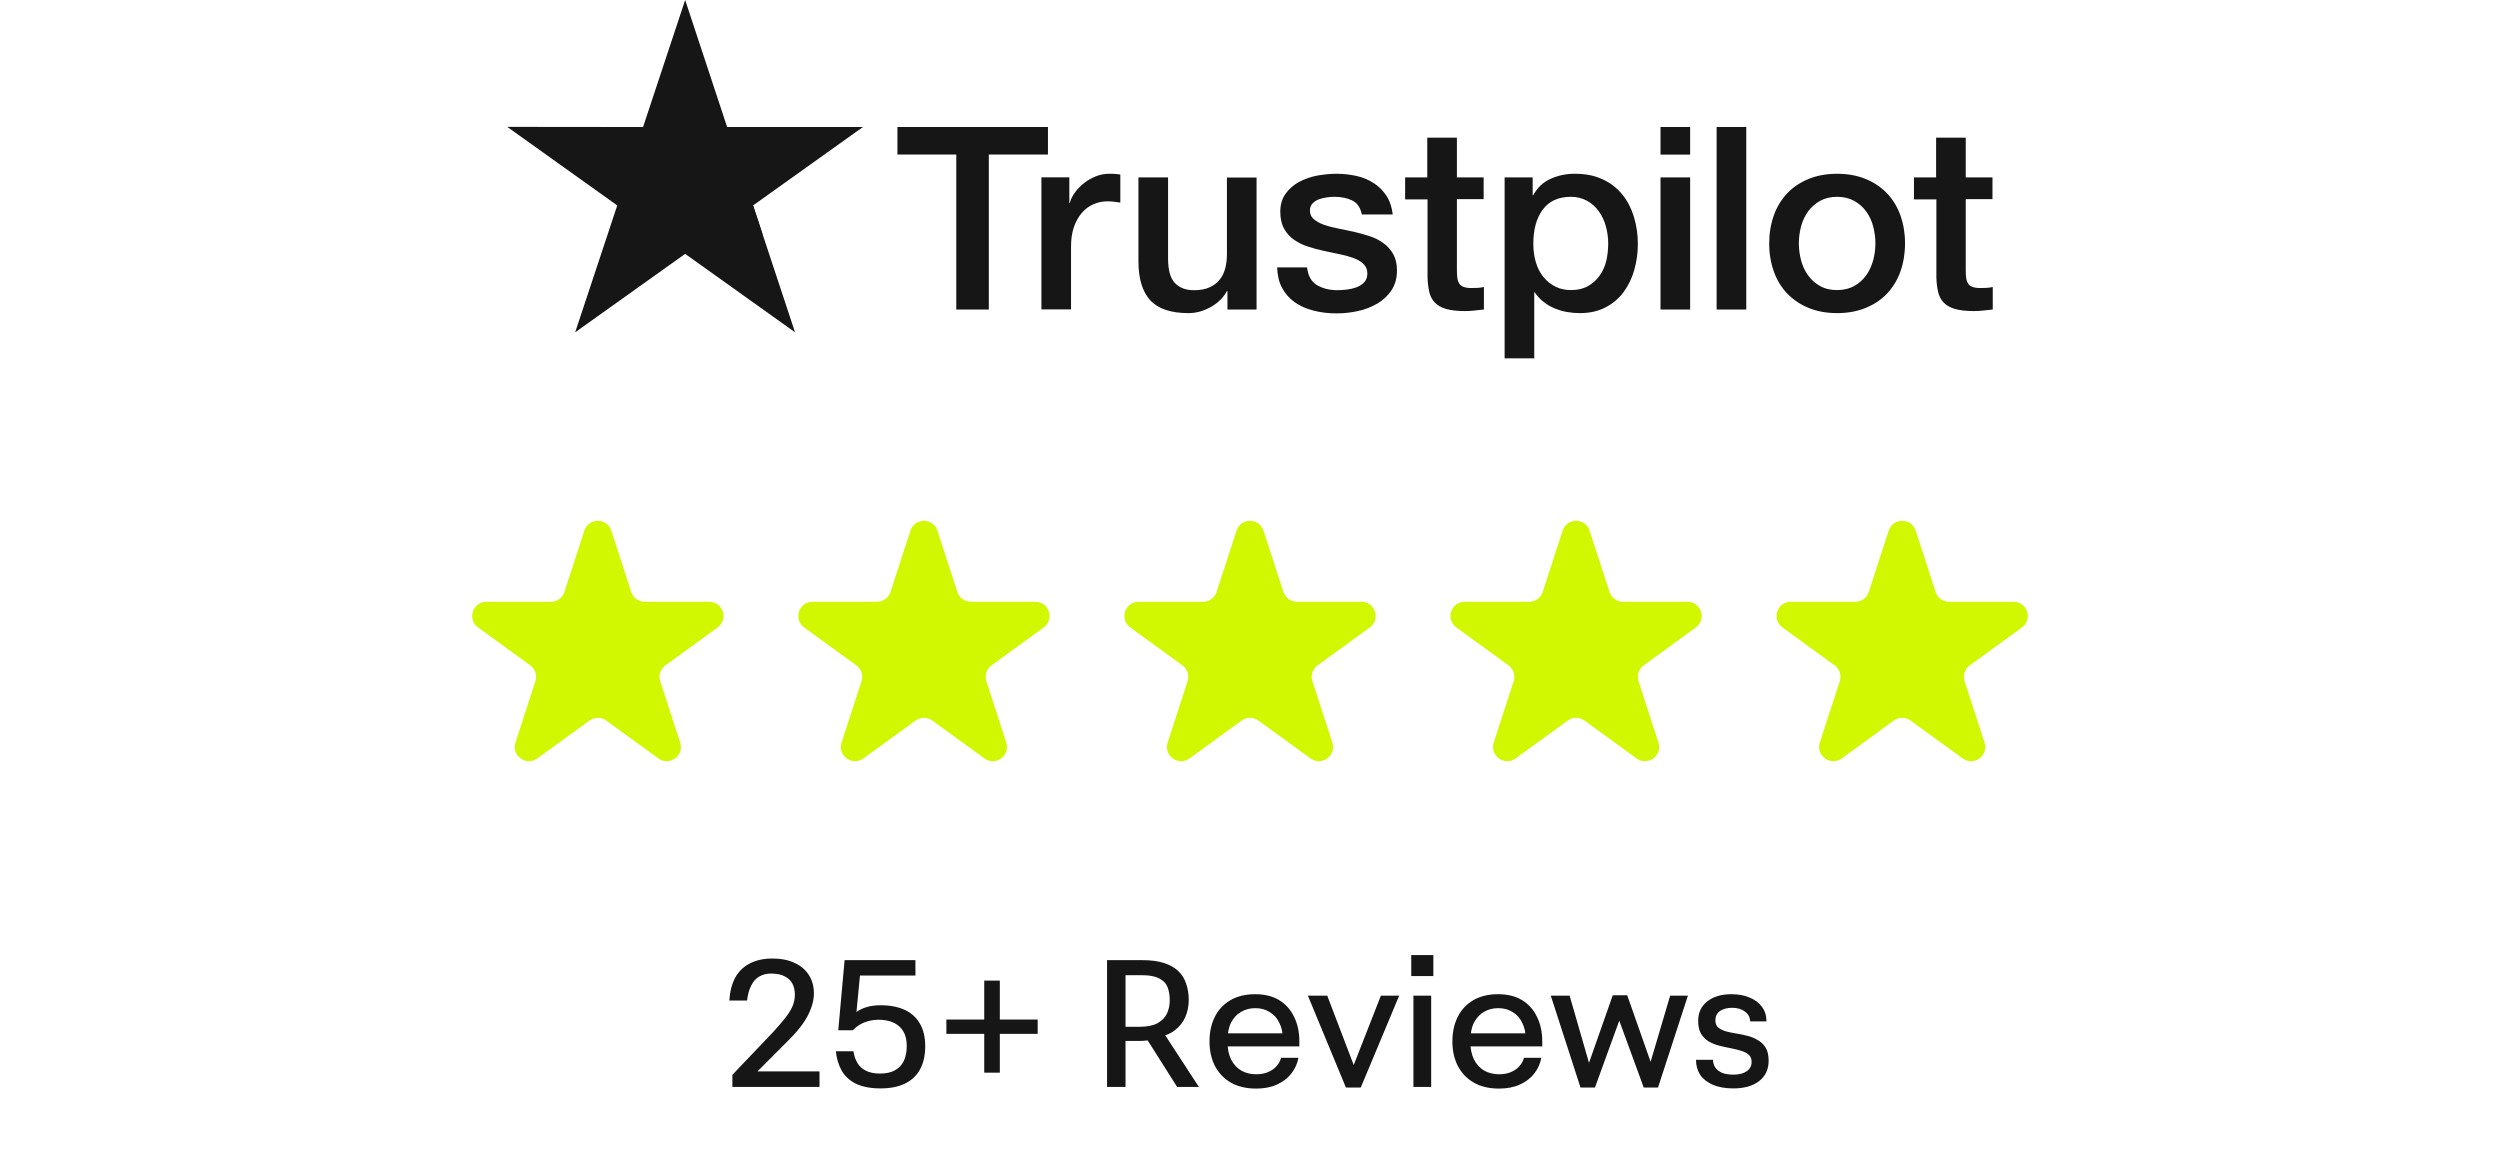
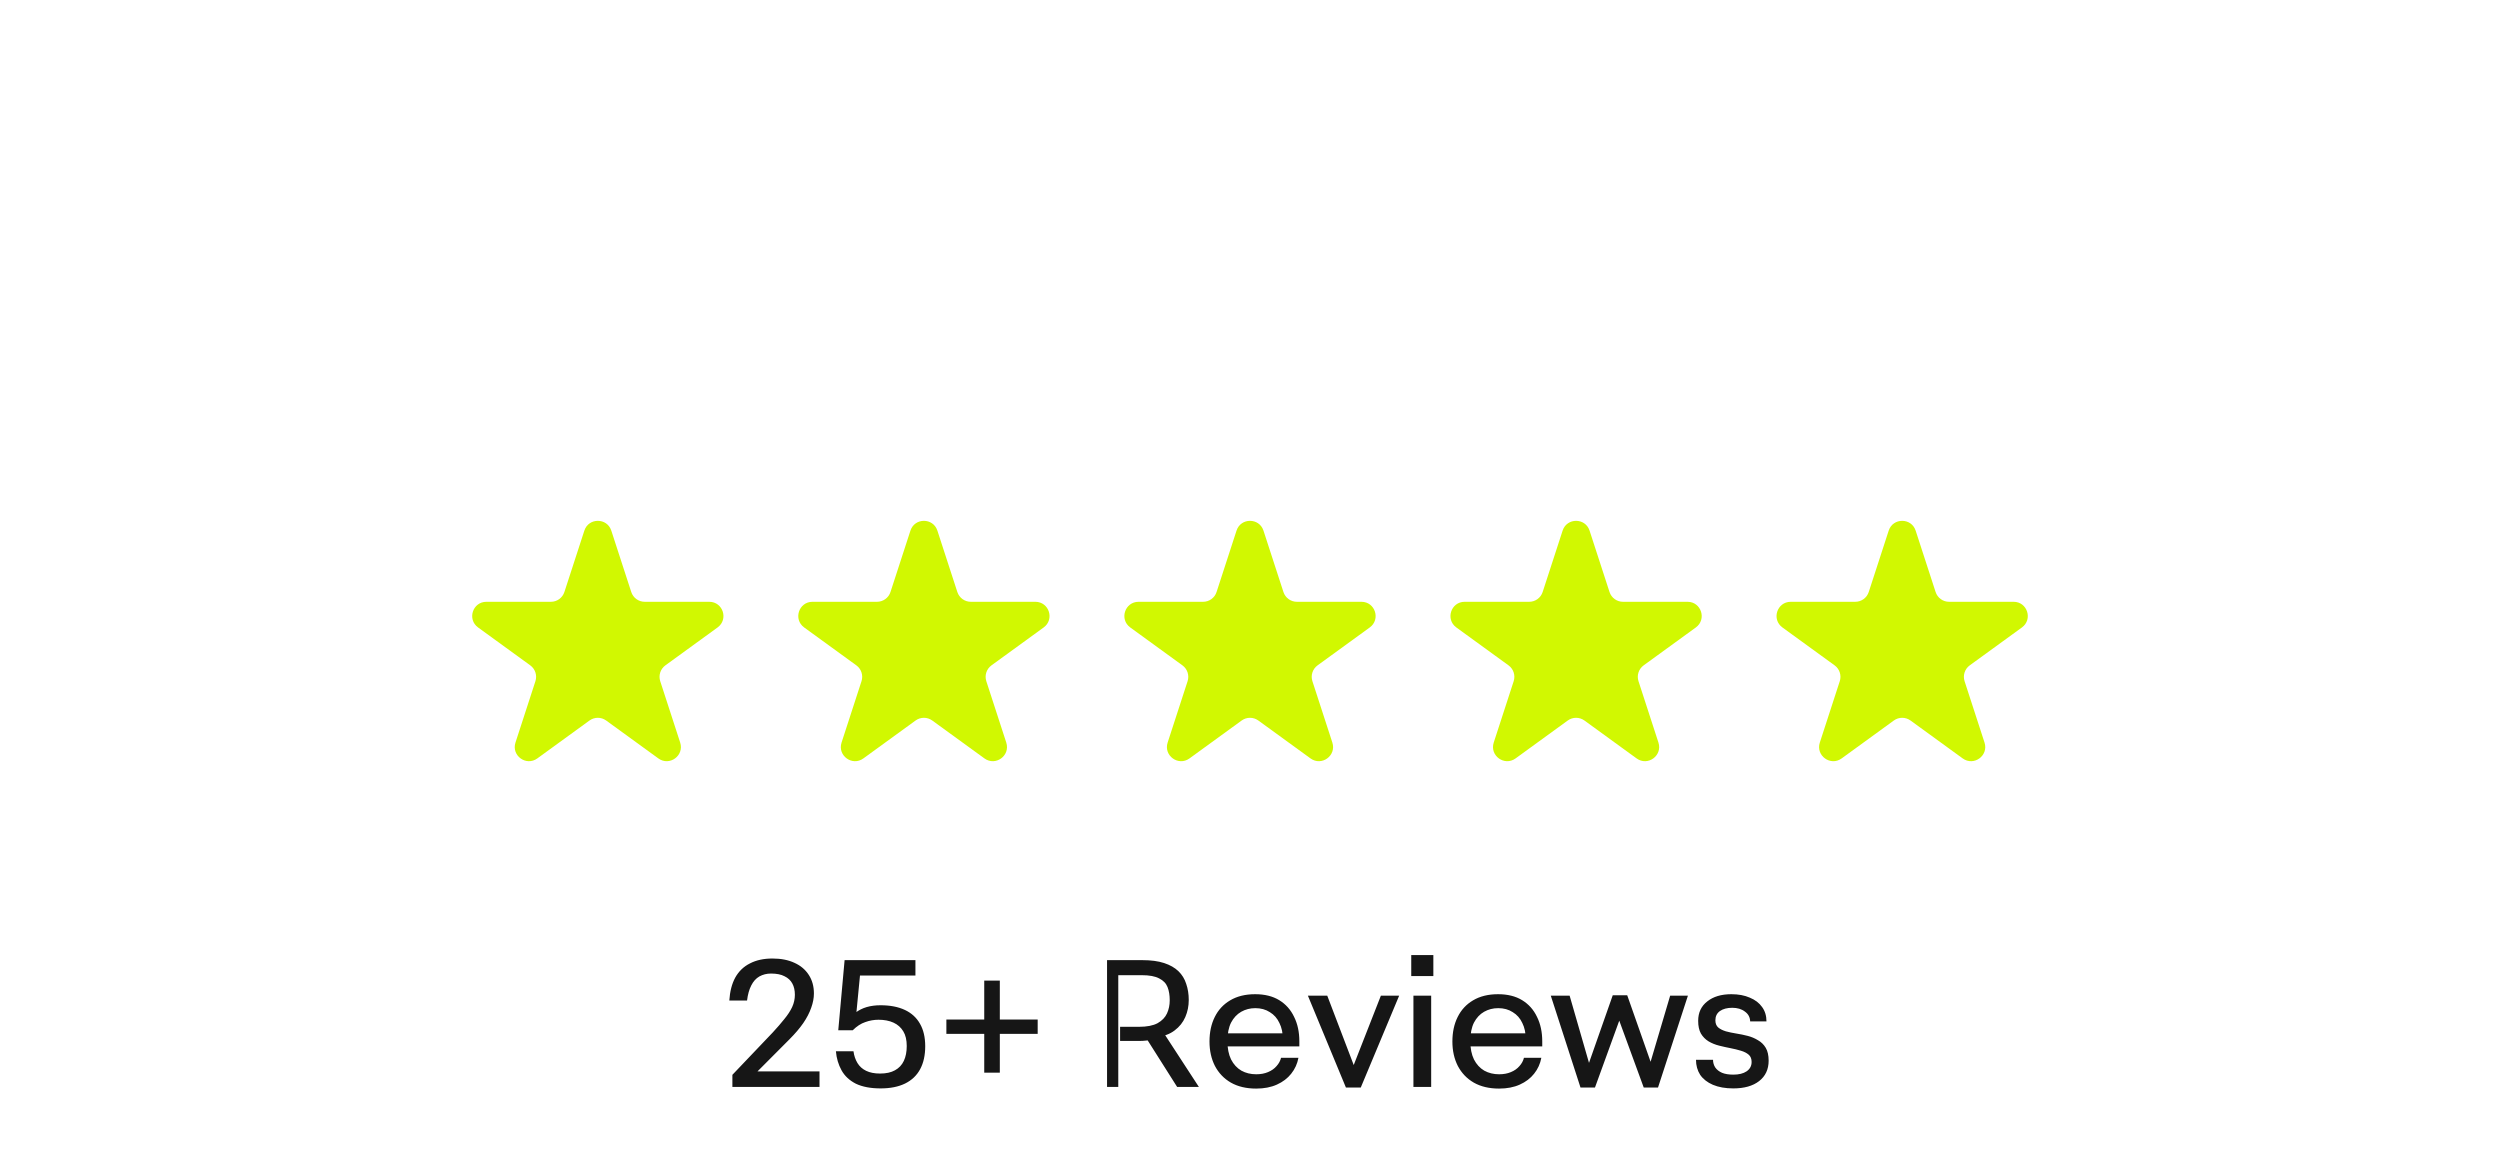
<svg xmlns="http://www.w3.org/2000/svg" width="138" height="64" viewBox="0 0 138 64" fill="none">
  <g clip-path="url(#clip0_86_4517)">
    <g clip-path="url(#clip1_86_4517)">
      <g clip-path="url(#clip2_86_4517)">
        <path d="M49.545 7.011H57.847V8.532H54.583V17.085H52.787V8.532H49.538V7.01H49.545L49.545 7.011ZM57.492 9.79H59.027V11.198H59.056C59.107 10.999 59.2 10.807 59.338 10.622C59.632 10.225 60.031 9.918 60.489 9.733C60.722 9.641 60.97 9.593 61.22 9.591C61.407 9.591 61.546 9.598 61.618 9.606C61.69 9.613 61.762 9.627 61.842 9.634V11.184C61.724 11.163 61.606 11.146 61.488 11.134C61.37 11.12 61.251 11.113 61.133 11.113C60.857 11.113 60.597 11.169 60.351 11.277C60.105 11.383 59.895 11.546 59.715 11.753C59.522 11.984 59.375 12.249 59.28 12.535C59.172 12.848 59.121 13.203 59.121 13.608V17.078H57.486V9.79H57.492ZM69.362 17.085H67.755V16.068H67.726C67.523 16.439 67.227 16.73 66.829 16.951C66.43 17.171 66.025 17.284 65.613 17.284C64.636 17.284 63.926 17.05 63.492 16.573C63.058 16.097 62.841 15.379 62.841 14.419V9.791H64.477V14.263C64.477 14.903 64.6 15.358 64.853 15.621C65.099 15.884 65.454 16.019 65.902 16.019C66.249 16.019 66.532 15.97 66.763 15.862C66.995 15.756 67.183 15.621 67.321 15.443C67.465 15.273 67.567 15.059 67.632 14.817C67.697 14.575 67.726 14.312 67.726 14.028V9.798H69.362V17.085ZM72.148 14.746C72.199 15.215 72.38 15.543 72.691 15.735C73.009 15.92 73.386 16.019 73.828 16.019C73.98 16.019 74.153 16.005 74.349 15.983C74.544 15.962 74.732 15.912 74.899 15.849C75.072 15.784 75.209 15.685 75.325 15.557C75.434 15.428 75.484 15.265 75.477 15.059C75.477 14.964 75.455 14.869 75.415 14.782C75.376 14.695 75.318 14.618 75.246 14.554C75.101 14.42 74.92 14.32 74.695 14.235C74.445 14.148 74.189 14.079 73.928 14.028C73.639 13.972 73.35 13.907 73.053 13.843C72.755 13.779 72.46 13.698 72.17 13.601C71.898 13.514 71.642 13.385 71.41 13.218C71.185 13.06 71.001 12.851 70.874 12.606C70.737 12.357 70.672 12.052 70.672 11.682C70.672 11.284 70.773 10.957 70.969 10.686C71.166 10.418 71.421 10.197 71.714 10.04C72.03 9.873 72.369 9.755 72.72 9.691C73.089 9.627 73.444 9.592 73.776 9.592C74.16 9.592 74.529 9.634 74.877 9.713C75.214 9.785 75.535 9.917 75.825 10.104C76.107 10.282 76.338 10.516 76.527 10.8C76.715 11.085 76.831 11.433 76.881 11.838H75.173C75.094 11.455 74.92 11.192 74.638 11.063C74.356 10.929 74.03 10.864 73.668 10.864C73.552 10.864 73.415 10.871 73.256 10.893C73.103 10.913 72.952 10.949 72.807 11C72.673 11.049 72.552 11.126 72.452 11.227C72.404 11.279 72.366 11.341 72.341 11.408C72.316 11.475 72.305 11.547 72.308 11.618C72.308 11.817 72.38 11.974 72.517 12.094C72.655 12.215 72.836 12.315 73.06 12.4C73.284 12.479 73.538 12.55 73.828 12.606C74.117 12.663 74.413 12.727 74.718 12.791C75.014 12.855 75.303 12.941 75.593 13.033C75.883 13.125 76.136 13.254 76.361 13.417C76.585 13.58 76.766 13.78 76.903 14.021C77.041 14.263 77.113 14.568 77.113 14.924C77.113 15.357 77.012 15.72 76.809 16.026C76.607 16.325 76.346 16.573 76.027 16.758C75.694 16.951 75.332 17.09 74.956 17.171C74.573 17.255 74.183 17.298 73.791 17.298C73.352 17.303 72.914 17.251 72.489 17.142C72.09 17.035 71.743 16.879 71.454 16.674C71.168 16.466 70.933 16.196 70.766 15.884C70.6 15.571 70.512 15.194 70.498 14.761H72.148V14.746ZM77.547 9.791H78.785V7.601H80.421V9.791H81.897V10.992H80.421V14.889C80.421 15.059 80.428 15.202 80.443 15.329C80.457 15.45 80.493 15.557 80.544 15.642C80.6 15.731 80.684 15.799 80.783 15.834C80.892 15.877 81.029 15.899 81.217 15.899C81.333 15.899 81.449 15.899 81.565 15.891C81.681 15.884 81.796 15.87 81.912 15.841V17.085C81.731 17.107 81.55 17.121 81.384 17.142C81.208 17.162 81.032 17.172 80.856 17.171C80.421 17.171 80.074 17.128 79.813 17.05C79.553 16.972 79.343 16.851 79.198 16.695C79.046 16.538 78.952 16.346 78.894 16.111C78.838 15.847 78.806 15.578 78.8 15.308V11.005H77.563V9.79H77.548L77.547 9.791ZM83.055 9.791H84.604V10.779H84.633C84.864 10.352 85.183 10.054 85.595 9.869C86.016 9.682 86.473 9.587 86.935 9.592C87.52 9.592 88.027 9.691 88.462 9.897C88.896 10.097 89.257 10.374 89.547 10.729C89.836 11.085 90.046 11.497 90.191 11.967C90.339 12.455 90.412 12.963 90.409 13.474C90.409 13.964 90.343 14.44 90.213 14.896C90.093 15.335 89.894 15.75 89.626 16.118C89.363 16.474 89.022 16.763 88.628 16.965C88.223 17.178 87.752 17.284 87.202 17.284C86.962 17.284 86.722 17.263 86.485 17.22C86.249 17.177 86.019 17.108 85.798 17.014C85.579 16.923 85.374 16.801 85.19 16.651C85.008 16.506 84.849 16.334 84.719 16.14H84.69V19.78H83.055V9.79V9.791ZM88.773 13.445C88.773 13.121 88.729 12.798 88.642 12.486C88.562 12.19 88.43 11.91 88.251 11.661C88.082 11.424 87.862 11.227 87.608 11.085C87.334 10.937 87.028 10.861 86.717 10.864C86.03 10.864 85.508 11.099 85.161 11.568C84.814 12.038 84.64 12.664 84.64 13.445C84.64 13.815 84.684 14.156 84.777 14.469C84.871 14.782 85.002 15.052 85.19 15.28C85.371 15.507 85.588 15.685 85.842 15.812C86.095 15.948 86.392 16.012 86.724 16.012C87.101 16.012 87.412 15.934 87.673 15.784C87.925 15.639 88.142 15.44 88.309 15.202C88.476 14.96 88.599 14.689 88.671 14.384C88.738 14.075 88.772 13.761 88.773 13.445ZM91.66 7.011H93.296V8.533H91.66V7.011ZM91.66 9.791H93.296V17.085H91.66V9.791ZM94.758 7.011H96.394V17.085H94.758V7.011ZM101.409 17.284C100.815 17.284 100.287 17.185 99.824 16.993C99.381 16.811 98.979 16.54 98.645 16.197C98.32 15.846 98.07 15.432 97.913 14.981C97.741 14.482 97.656 13.958 97.66 13.431C97.66 12.876 97.747 12.365 97.913 11.895C98.071 11.444 98.32 11.03 98.645 10.68C98.963 10.338 99.361 10.075 99.824 9.883C100.287 9.691 100.815 9.592 101.409 9.592C102.003 9.592 102.531 9.691 102.994 9.883C103.458 10.075 103.848 10.346 104.174 10.68C104.499 11.03 104.748 11.444 104.905 11.895C105.071 12.364 105.158 12.876 105.158 13.431C105.158 13.993 105.071 14.512 104.905 14.981C104.748 15.432 104.499 15.846 104.174 16.197C103.855 16.538 103.458 16.801 102.994 16.993C102.531 17.185 102.003 17.284 101.409 17.284ZM101.409 16.012C101.771 16.012 102.089 15.934 102.357 15.784C102.618 15.639 102.843 15.437 103.016 15.194C103.189 14.953 103.312 14.675 103.4 14.369C103.479 14.063 103.523 13.751 103.523 13.431C103.523 13.118 103.479 12.812 103.4 12.5C103.325 12.203 103.195 11.923 103.016 11.675C102.843 11.434 102.618 11.235 102.357 11.092C102.089 10.943 101.771 10.864 101.409 10.864C101.047 10.864 100.729 10.943 100.461 11.092C100.202 11.237 99.978 11.436 99.803 11.675C99.626 11.925 99.496 12.204 99.419 12.5C99.339 12.804 99.297 13.117 99.296 13.431C99.296 13.751 99.339 14.063 99.419 14.369C99.499 14.675 99.629 14.953 99.803 15.194C99.976 15.436 100.193 15.635 100.461 15.784C100.729 15.941 101.047 16.012 101.409 16.012ZM105.636 9.791H106.873V7.601H108.509V9.791H109.985V10.992H108.509V14.889C108.509 15.059 108.516 15.202 108.53 15.329C108.545 15.45 108.581 15.557 108.632 15.642C108.688 15.731 108.772 15.799 108.871 15.834C108.98 15.877 109.117 15.899 109.305 15.899C109.421 15.899 109.537 15.899 109.653 15.891C109.769 15.884 109.884 15.87 110 15.841V17.085C109.819 17.107 109.638 17.121 109.472 17.142C109.296 17.162 109.12 17.172 108.943 17.171C108.509 17.171 108.161 17.128 107.901 17.05C107.641 16.972 107.43 16.851 107.286 16.695C107.134 16.538 107.04 16.346 106.982 16.111C106.926 15.847 106.894 15.578 106.888 15.308V11.005H105.651V9.79H105.636V9.791Z" fill="#161616" />
        <path d="M47.635 7.01H40.137L37.821 0L35.497 7.011L28 7.003L34.072 11.34L31.749 18.343L37.821 14.013L43.886 18.343L41.57 11.34L47.635 7.01Z" fill="#161616" />
        <path d="M42.091 12.926L41.57 11.341L37.821 14.014L42.091 12.926Z" fill="#161616" />
      </g>
    </g>
  </g>
  <path d="M32.256 29.291C32.49 28.57 33.51 28.57 33.744 29.291L34.845 32.678C34.95 33.001 35.25 33.219 35.589 33.219H39.151C39.909 33.219 40.224 34.189 39.611 34.635L36.729 36.728C36.455 36.927 36.34 37.281 36.445 37.603L37.546 40.99C37.78 41.711 36.955 42.311 36.342 41.865L33.46 39.772C33.186 39.573 32.814 39.573 32.54 39.772L29.659 41.865C29.045 42.311 28.22 41.711 28.454 40.99L29.555 37.603C29.66 37.281 29.545 36.927 29.271 36.728L26.389 34.635C25.776 34.189 26.091 33.219 26.849 33.219H30.411C30.75 33.219 31.05 33.001 31.155 32.678L32.256 29.291Z" fill="#D1F801" />
  <path d="M50.256 29.291C50.49 28.57 51.51 28.57 51.744 29.291L52.845 32.678C52.95 33.001 53.25 33.219 53.589 33.219H57.151C57.909 33.219 58.224 34.189 57.611 34.635L54.729 36.728C54.455 36.927 54.34 37.281 54.445 37.603L55.546 40.99C55.78 41.711 54.955 42.311 54.342 41.865L51.46 39.772C51.186 39.573 50.814 39.573 50.54 39.772L47.658 41.865C47.045 42.311 46.22 41.711 46.454 40.99L47.555 37.603C47.66 37.281 47.545 36.927 47.271 36.728L44.389 34.635C43.776 34.189 44.091 33.219 44.849 33.219H48.411C48.75 33.219 49.05 33.001 49.155 32.678L50.256 29.291Z" fill="#D1F801" />
  <path d="M68.256 29.291C68.49 28.57 69.51 28.57 69.744 29.291L70.845 32.678C70.95 33.001 71.25 33.219 71.589 33.219H75.151C75.909 33.219 76.224 34.189 75.611 34.635L72.729 36.728C72.455 36.927 72.34 37.281 72.445 37.603L73.546 40.99C73.78 41.711 72.955 42.311 72.341 41.865L69.46 39.772C69.186 39.573 68.814 39.573 68.54 39.772L65.659 41.865C65.045 42.311 64.22 41.711 64.454 40.99L65.555 37.603C65.66 37.281 65.545 36.927 65.271 36.728L62.389 34.635C61.776 34.189 62.091 33.219 62.849 33.219H66.411C66.75 33.219 67.05 33.001 67.155 32.678L68.256 29.291Z" fill="#D1F801" />
  <path d="M86.256 29.291C86.49 28.57 87.51 28.57 87.744 29.291L88.845 32.678C88.95 33.001 89.25 33.219 89.589 33.219H93.151C93.909 33.219 94.224 34.189 93.611 34.635L90.729 36.728C90.455 36.927 90.34 37.281 90.445 37.603L91.546 40.99C91.78 41.711 90.955 42.311 90.341 41.865L87.46 39.772C87.186 39.573 86.814 39.573 86.54 39.772L83.659 41.865C83.045 42.311 82.22 41.711 82.454 40.99L83.555 37.603C83.66 37.281 83.545 36.927 83.271 36.728L80.389 34.635C79.776 34.189 80.091 33.219 80.849 33.219H84.411C84.75 33.219 85.05 33.001 85.155 32.678L86.256 29.291Z" fill="#D1F801" />
  <path d="M104.256 29.291C104.49 28.57 105.51 28.57 105.744 29.291L106.845 32.678C106.95 33.001 107.25 33.219 107.589 33.219H111.151C111.909 33.219 112.224 34.189 111.611 34.635L108.729 36.728C108.455 36.927 108.34 37.281 108.445 37.603L109.546 40.99C109.78 41.711 108.955 42.311 108.341 41.865L105.46 39.772C105.186 39.573 104.814 39.573 104.54 39.772L101.659 41.865C101.045 42.311 100.22 41.711 100.454 40.99L101.555 37.603C101.66 37.281 101.545 36.927 101.271 36.728L98.389 34.635C97.776 34.189 98.091 33.219 98.849 33.219H102.411C102.75 33.219 103.05 33.001 103.155 32.678L104.256 29.291Z" fill="#D1F801" />
-   <path d="M40.428 60V59.33L42.657 56.99C42.904 56.723 43.117 56.477 43.297 56.25C43.484 56.023 43.627 55.803 43.727 55.59C43.828 55.37 43.877 55.143 43.877 54.91C43.877 54.67 43.831 54.463 43.737 54.29C43.644 54.117 43.501 53.983 43.307 53.89C43.121 53.79 42.871 53.74 42.557 53.74C42.324 53.74 42.111 53.793 41.917 53.9C41.731 54.007 41.581 54.173 41.468 54.4C41.354 54.62 41.278 54.897 41.237 55.23H40.258C40.291 54.723 40.401 54.3 40.587 53.96C40.781 53.613 41.051 53.353 41.398 53.18C41.744 53 42.157 52.91 42.638 52.91C43.111 52.91 43.517 52.99 43.858 53.15C44.197 53.303 44.461 53.527 44.648 53.82C44.834 54.107 44.928 54.447 44.928 54.84C44.928 55.093 44.877 55.357 44.778 55.63C44.684 55.903 44.538 56.187 44.337 56.48C44.138 56.767 43.884 57.063 43.578 57.37L41.297 59.66L41.337 59.14H45.237V60H40.428ZM48.612 60.08C48.059 60.08 47.602 59.993 47.242 59.82C46.889 59.64 46.625 59.393 46.452 59.08C46.279 58.767 46.175 58.417 46.142 58.03H47.112C47.145 58.277 47.219 58.493 47.332 58.68C47.445 58.867 47.605 59.01 47.812 59.11C48.019 59.21 48.275 59.26 48.582 59.26C48.915 59.26 49.189 59.2 49.402 59.08C49.622 58.96 49.785 58.787 49.892 58.56C49.999 58.333 50.052 58.06 50.052 57.74C50.052 57.407 49.989 57.137 49.862 56.93C49.735 56.717 49.555 56.557 49.322 56.45C49.089 56.343 48.812 56.29 48.492 56.29C48.245 56.29 48.002 56.333 47.762 56.42C47.522 56.5 47.292 56.65 47.072 56.87H46.272L46.622 53H50.532V53.85H47.252L47.532 53.22L47.222 56.42L46.752 56.41C46.879 56.203 47.035 56.033 47.222 55.9C47.409 55.76 47.615 55.657 47.842 55.59C48.075 55.523 48.329 55.49 48.602 55.49C49.135 55.49 49.585 55.577 49.952 55.75C50.319 55.923 50.595 56.177 50.782 56.51C50.975 56.843 51.072 57.257 51.072 57.75C51.072 58.25 50.979 58.673 50.792 59.02C50.605 59.367 50.329 59.63 49.962 59.81C49.595 59.99 49.145 60.08 48.612 60.08ZM54.33 59.21V57.07H52.24V56.28H54.33V54.13H55.19V56.28H57.28V57.07H55.19V59.21H54.33ZM61.109 60V53H63.059C63.533 53 63.933 53.053 64.259 53.16C64.586 53.267 64.849 53.417 65.049 53.61C65.249 53.803 65.393 54.037 65.479 54.31C65.573 54.583 65.619 54.88 65.619 55.2C65.619 55.533 65.556 55.847 65.429 56.14C65.303 56.433 65.106 56.68 64.839 56.88C64.579 57.08 64.246 57.203 63.839 57.25L63.579 57.41C63.479 57.417 63.373 57.427 63.259 57.44C63.146 57.453 63.029 57.46 62.909 57.46H61.829V56.68H62.869C63.309 56.68 63.653 56.613 63.899 56.48C64.146 56.34 64.319 56.16 64.419 55.94C64.519 55.72 64.569 55.48 64.569 55.22C64.569 54.933 64.529 54.69 64.449 54.49C64.369 54.283 64.216 54.123 63.989 54.01C63.769 53.89 63.446 53.83 63.019 53.83H61.729L62.129 53.45V60H61.109ZM64.979 60L63.149 57.11L64.179 56.93L66.179 60H64.979ZM69.344 60.09C68.797 60.09 68.331 59.98 67.944 59.76C67.564 59.54 67.271 59.233 67.064 58.84C66.864 58.447 66.764 57.997 66.764 57.49C66.764 56.977 66.861 56.527 67.054 56.14C67.247 55.747 67.531 55.44 67.904 55.22C68.284 54.993 68.744 54.88 69.284 54.88C69.811 54.88 70.254 54.99 70.614 55.21C70.974 55.43 71.247 55.737 71.434 56.13C71.627 56.517 71.724 56.967 71.724 57.48V57.76H67.444V57.04H71.004L70.814 57.37C70.814 57.023 70.751 56.723 70.624 56.47C70.504 56.21 70.327 56.01 70.094 55.87C69.867 55.723 69.601 55.65 69.294 55.65C69.007 55.65 68.747 55.717 68.514 55.85C68.281 55.983 68.094 56.183 67.954 56.45C67.821 56.717 67.754 57.057 67.754 57.47C67.754 57.87 67.821 58.207 67.954 58.48C68.094 58.753 68.284 58.96 68.524 59.1C68.764 59.233 69.037 59.3 69.344 59.3C69.591 59.3 69.807 59.26 69.994 59.18C70.187 59.1 70.344 58.99 70.464 58.85C70.591 58.71 70.674 58.557 70.714 58.39H71.674C71.614 58.717 71.481 59.01 71.274 59.27C71.074 59.523 70.811 59.723 70.484 59.87C70.157 60.017 69.777 60.09 69.344 60.09ZM74.294 60.03L72.195 54.96H73.264L74.725 58.79L76.225 54.96H77.234L75.115 60.03H74.294ZM78.021 60V54.96H79.001V60H78.021ZM77.901 53.88V52.72H79.121V53.88H77.901ZM82.752 60.09C82.206 60.09 81.739 59.98 81.352 59.76C80.972 59.54 80.679 59.233 80.472 58.84C80.272 58.447 80.172 57.997 80.172 57.49C80.172 56.977 80.269 56.527 80.462 56.14C80.656 55.747 80.939 55.44 81.312 55.22C81.692 54.993 82.152 54.88 82.692 54.88C83.219 54.88 83.662 54.99 84.022 55.21C84.382 55.43 84.656 55.737 84.842 56.13C85.035 56.517 85.132 56.967 85.132 57.48V57.76H80.852V57.04H84.412L84.222 57.37C84.222 57.023 84.159 56.723 84.032 56.47C83.912 56.21 83.736 56.01 83.502 55.87C83.275 55.723 83.009 55.65 82.702 55.65C82.415 55.65 82.156 55.717 81.922 55.85C81.689 55.983 81.502 56.183 81.362 56.45C81.229 56.717 81.162 57.057 81.162 57.47C81.162 57.87 81.229 58.207 81.362 58.48C81.502 58.753 81.692 58.96 81.932 59.1C82.172 59.233 82.445 59.3 82.752 59.3C82.999 59.3 83.216 59.26 83.402 59.18C83.596 59.1 83.752 58.99 83.872 58.85C83.999 58.71 84.082 58.557 84.122 58.39H85.082C85.022 58.717 84.889 59.01 84.682 59.27C84.482 59.523 84.219 59.723 83.892 59.87C83.566 60.017 83.186 60.09 82.752 60.09ZM87.243 60.03L85.603 54.96H86.643L87.713 58.67L89.023 54.94H89.823L91.113 58.61L92.193 54.96H93.173L91.523 60.03H90.733L89.383 56.34L88.043 60.03H87.243ZM95.679 60.08C95.239 60.08 94.862 60.013 94.549 59.88C94.242 59.747 94.009 59.563 93.849 59.33C93.696 59.09 93.619 58.813 93.619 58.5H94.559C94.559 58.653 94.599 58.793 94.679 58.92C94.766 59.047 94.892 59.147 95.059 59.22C95.226 59.287 95.432 59.32 95.679 59.32C95.986 59.32 96.229 59.26 96.409 59.14C96.596 59.013 96.689 58.84 96.689 58.62C96.689 58.447 96.636 58.313 96.529 58.22C96.422 58.127 96.279 58.053 96.099 58C95.926 57.947 95.736 57.9 95.529 57.86C95.322 57.82 95.112 57.773 94.899 57.72C94.686 57.667 94.489 57.587 94.309 57.48C94.136 57.373 93.996 57.23 93.889 57.05C93.789 56.87 93.739 56.637 93.739 56.35C93.739 55.897 93.906 55.54 94.239 55.28C94.572 55.013 95.016 54.88 95.569 54.88C95.962 54.88 96.302 54.943 96.589 55.07C96.882 55.19 97.109 55.363 97.269 55.59C97.429 55.81 97.509 56.073 97.509 56.38H96.609C96.602 56.153 96.506 55.973 96.319 55.84C96.139 55.7 95.906 55.63 95.619 55.63C95.339 55.63 95.112 55.69 94.939 55.81C94.772 55.93 94.689 56.1 94.689 56.32C94.689 56.493 94.742 56.627 94.849 56.72C94.956 56.807 95.096 56.877 95.269 56.93C95.442 56.977 95.632 57.017 95.839 57.05C96.052 57.083 96.262 57.127 96.469 57.18C96.676 57.233 96.866 57.313 97.039 57.42C97.219 57.52 97.362 57.66 97.469 57.84C97.576 58.02 97.629 58.257 97.629 58.55C97.629 59.03 97.452 59.407 97.099 59.68C96.752 59.947 96.279 60.08 95.679 60.08Z" fill="#161616" />
+   <path d="M40.428 60V59.33L42.657 56.99C42.904 56.723 43.117 56.477 43.297 56.25C43.484 56.023 43.627 55.803 43.727 55.59C43.828 55.37 43.877 55.143 43.877 54.91C43.877 54.67 43.831 54.463 43.737 54.29C43.644 54.117 43.501 53.983 43.307 53.89C43.121 53.79 42.871 53.74 42.557 53.74C42.324 53.74 42.111 53.793 41.917 53.9C41.731 54.007 41.581 54.173 41.468 54.4C41.354 54.62 41.278 54.897 41.237 55.23H40.258C40.291 54.723 40.401 54.3 40.587 53.96C40.781 53.613 41.051 53.353 41.398 53.18C41.744 53 42.157 52.91 42.638 52.91C43.111 52.91 43.517 52.99 43.858 53.15C44.197 53.303 44.461 53.527 44.648 53.82C44.834 54.107 44.928 54.447 44.928 54.84C44.928 55.093 44.877 55.357 44.778 55.63C44.684 55.903 44.538 56.187 44.337 56.48C44.138 56.767 43.884 57.063 43.578 57.37L41.297 59.66L41.337 59.14H45.237V60H40.428ZM48.612 60.08C48.059 60.08 47.602 59.993 47.242 59.82C46.889 59.64 46.625 59.393 46.452 59.08C46.279 58.767 46.175 58.417 46.142 58.03H47.112C47.145 58.277 47.219 58.493 47.332 58.68C47.445 58.867 47.605 59.01 47.812 59.11C48.019 59.21 48.275 59.26 48.582 59.26C48.915 59.26 49.189 59.2 49.402 59.08C49.622 58.96 49.785 58.787 49.892 58.56C49.999 58.333 50.052 58.06 50.052 57.74C50.052 57.407 49.989 57.137 49.862 56.93C49.735 56.717 49.555 56.557 49.322 56.45C49.089 56.343 48.812 56.29 48.492 56.29C48.245 56.29 48.002 56.333 47.762 56.42C47.522 56.5 47.292 56.65 47.072 56.87H46.272L46.622 53H50.532V53.85H47.252L47.532 53.22L47.222 56.42L46.752 56.41C46.879 56.203 47.035 56.033 47.222 55.9C47.409 55.76 47.615 55.657 47.842 55.59C48.075 55.523 48.329 55.49 48.602 55.49C49.135 55.49 49.585 55.577 49.952 55.75C50.319 55.923 50.595 56.177 50.782 56.51C50.975 56.843 51.072 57.257 51.072 57.75C51.072 58.25 50.979 58.673 50.792 59.02C50.605 59.367 50.329 59.63 49.962 59.81C49.595 59.99 49.145 60.08 48.612 60.08ZM54.33 59.21V57.07H52.24V56.28H54.33V54.13H55.19V56.28H57.28V57.07H55.19V59.21H54.33ZM61.109 60V53H63.059C63.533 53 63.933 53.053 64.259 53.16C64.586 53.267 64.849 53.417 65.049 53.61C65.249 53.803 65.393 54.037 65.479 54.31C65.573 54.583 65.619 54.88 65.619 55.2C65.619 55.533 65.556 55.847 65.429 56.14C65.303 56.433 65.106 56.68 64.839 56.88C64.579 57.08 64.246 57.203 63.839 57.25L63.579 57.41C63.479 57.417 63.373 57.427 63.259 57.44C63.146 57.453 63.029 57.46 62.909 57.46H61.829V56.68H62.869C63.309 56.68 63.653 56.613 63.899 56.48C64.146 56.34 64.319 56.16 64.419 55.94C64.519 55.72 64.569 55.48 64.569 55.22C64.569 54.933 64.529 54.69 64.449 54.49C64.369 54.283 64.216 54.123 63.989 54.01C63.769 53.89 63.446 53.83 63.019 53.83H61.729V60H61.109ZM64.979 60L63.149 57.11L64.179 56.93L66.179 60H64.979ZM69.344 60.09C68.797 60.09 68.331 59.98 67.944 59.76C67.564 59.54 67.271 59.233 67.064 58.84C66.864 58.447 66.764 57.997 66.764 57.49C66.764 56.977 66.861 56.527 67.054 56.14C67.247 55.747 67.531 55.44 67.904 55.22C68.284 54.993 68.744 54.88 69.284 54.88C69.811 54.88 70.254 54.99 70.614 55.21C70.974 55.43 71.247 55.737 71.434 56.13C71.627 56.517 71.724 56.967 71.724 57.48V57.76H67.444V57.04H71.004L70.814 57.37C70.814 57.023 70.751 56.723 70.624 56.47C70.504 56.21 70.327 56.01 70.094 55.87C69.867 55.723 69.601 55.65 69.294 55.65C69.007 55.65 68.747 55.717 68.514 55.85C68.281 55.983 68.094 56.183 67.954 56.45C67.821 56.717 67.754 57.057 67.754 57.47C67.754 57.87 67.821 58.207 67.954 58.48C68.094 58.753 68.284 58.96 68.524 59.1C68.764 59.233 69.037 59.3 69.344 59.3C69.591 59.3 69.807 59.26 69.994 59.18C70.187 59.1 70.344 58.99 70.464 58.85C70.591 58.71 70.674 58.557 70.714 58.39H71.674C71.614 58.717 71.481 59.01 71.274 59.27C71.074 59.523 70.811 59.723 70.484 59.87C70.157 60.017 69.777 60.09 69.344 60.09ZM74.294 60.03L72.195 54.96H73.264L74.725 58.79L76.225 54.96H77.234L75.115 60.03H74.294ZM78.021 60V54.96H79.001V60H78.021ZM77.901 53.88V52.72H79.121V53.88H77.901ZM82.752 60.09C82.206 60.09 81.739 59.98 81.352 59.76C80.972 59.54 80.679 59.233 80.472 58.84C80.272 58.447 80.172 57.997 80.172 57.49C80.172 56.977 80.269 56.527 80.462 56.14C80.656 55.747 80.939 55.44 81.312 55.22C81.692 54.993 82.152 54.88 82.692 54.88C83.219 54.88 83.662 54.99 84.022 55.21C84.382 55.43 84.656 55.737 84.842 56.13C85.035 56.517 85.132 56.967 85.132 57.48V57.76H80.852V57.04H84.412L84.222 57.37C84.222 57.023 84.159 56.723 84.032 56.47C83.912 56.21 83.736 56.01 83.502 55.87C83.275 55.723 83.009 55.65 82.702 55.65C82.415 55.65 82.156 55.717 81.922 55.85C81.689 55.983 81.502 56.183 81.362 56.45C81.229 56.717 81.162 57.057 81.162 57.47C81.162 57.87 81.229 58.207 81.362 58.48C81.502 58.753 81.692 58.96 81.932 59.1C82.172 59.233 82.445 59.3 82.752 59.3C82.999 59.3 83.216 59.26 83.402 59.18C83.596 59.1 83.752 58.99 83.872 58.85C83.999 58.71 84.082 58.557 84.122 58.39H85.082C85.022 58.717 84.889 59.01 84.682 59.27C84.482 59.523 84.219 59.723 83.892 59.87C83.566 60.017 83.186 60.09 82.752 60.09ZM87.243 60.03L85.603 54.96H86.643L87.713 58.67L89.023 54.94H89.823L91.113 58.61L92.193 54.96H93.173L91.523 60.03H90.733L89.383 56.34L88.043 60.03H87.243ZM95.679 60.08C95.239 60.08 94.862 60.013 94.549 59.88C94.242 59.747 94.009 59.563 93.849 59.33C93.696 59.09 93.619 58.813 93.619 58.5H94.559C94.559 58.653 94.599 58.793 94.679 58.92C94.766 59.047 94.892 59.147 95.059 59.22C95.226 59.287 95.432 59.32 95.679 59.32C95.986 59.32 96.229 59.26 96.409 59.14C96.596 59.013 96.689 58.84 96.689 58.62C96.689 58.447 96.636 58.313 96.529 58.22C96.422 58.127 96.279 58.053 96.099 58C95.926 57.947 95.736 57.9 95.529 57.86C95.322 57.82 95.112 57.773 94.899 57.72C94.686 57.667 94.489 57.587 94.309 57.48C94.136 57.373 93.996 57.23 93.889 57.05C93.789 56.87 93.739 56.637 93.739 56.35C93.739 55.897 93.906 55.54 94.239 55.28C94.572 55.013 95.016 54.88 95.569 54.88C95.962 54.88 96.302 54.943 96.589 55.07C96.882 55.19 97.109 55.363 97.269 55.59C97.429 55.81 97.509 56.073 97.509 56.38H96.609C96.602 56.153 96.506 55.973 96.319 55.84C96.139 55.7 95.906 55.63 95.619 55.63C95.339 55.63 95.112 55.69 94.939 55.81C94.772 55.93 94.689 56.1 94.689 56.32C94.689 56.493 94.742 56.627 94.849 56.72C94.956 56.807 95.096 56.877 95.269 56.93C95.442 56.977 95.632 57.017 95.839 57.05C96.052 57.083 96.262 57.127 96.469 57.18C96.676 57.233 96.866 57.313 97.039 57.42C97.219 57.52 97.362 57.66 97.469 57.84C97.576 58.02 97.629 58.257 97.629 58.55C97.629 59.03 97.452 59.407 97.099 59.68C96.752 59.947 96.279 60.08 95.679 60.08Z" fill="#161616" />
  <defs>
    <clipPath id="clip0_86_4517">
-       <rect width="82" height="19.914" fill="white" transform="translate(28)" />
-     </clipPath>
+       </clipPath>
    <clipPath id="clip1_86_4517">
      <rect width="82" height="19.914" fill="white" transform="translate(28)" />
    </clipPath>
    <clipPath id="clip2_86_4517">
      <rect width="82" height="19.914" fill="white" transform="translate(28)" />
    </clipPath>
  </defs>
</svg>